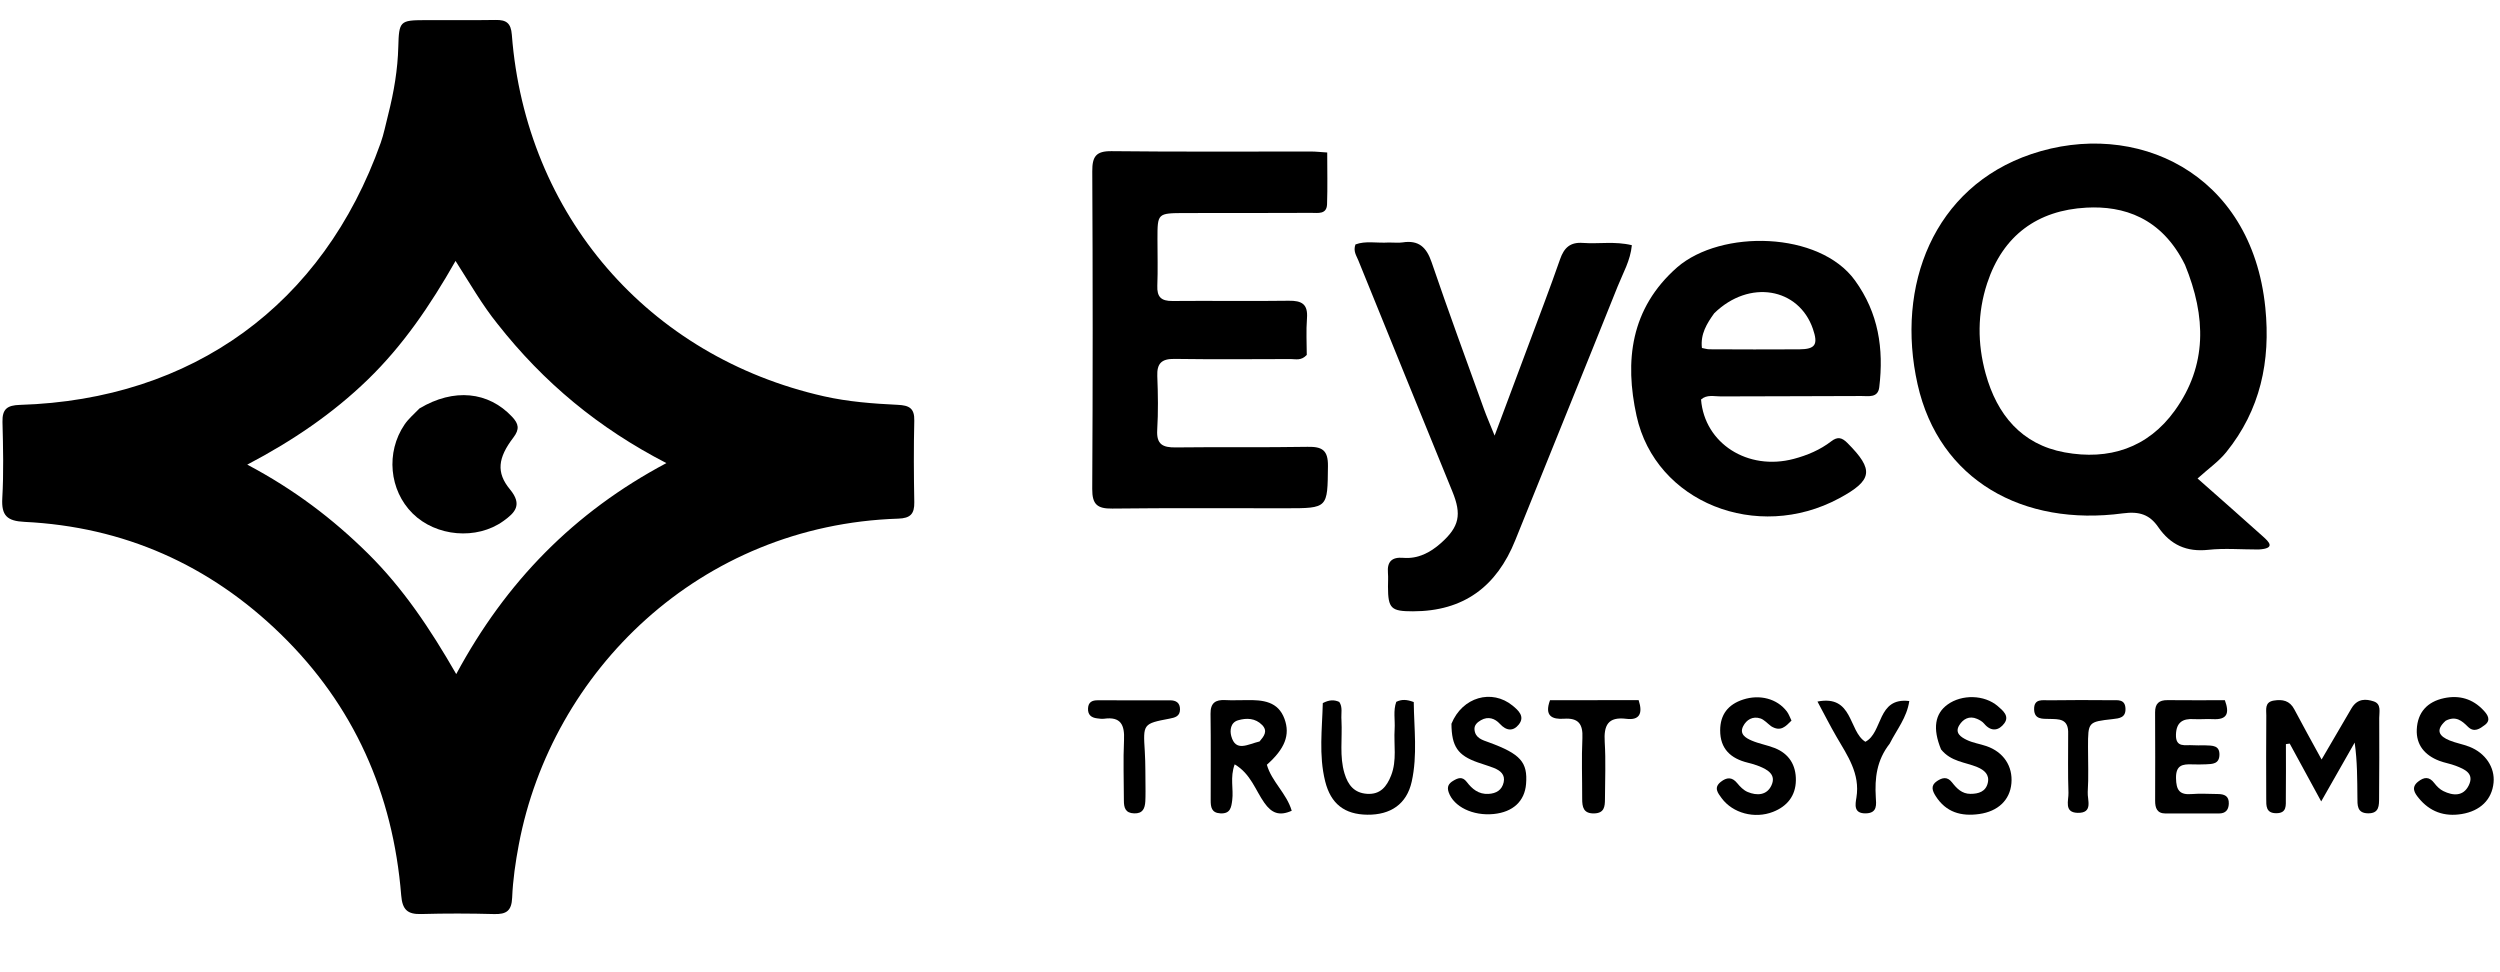
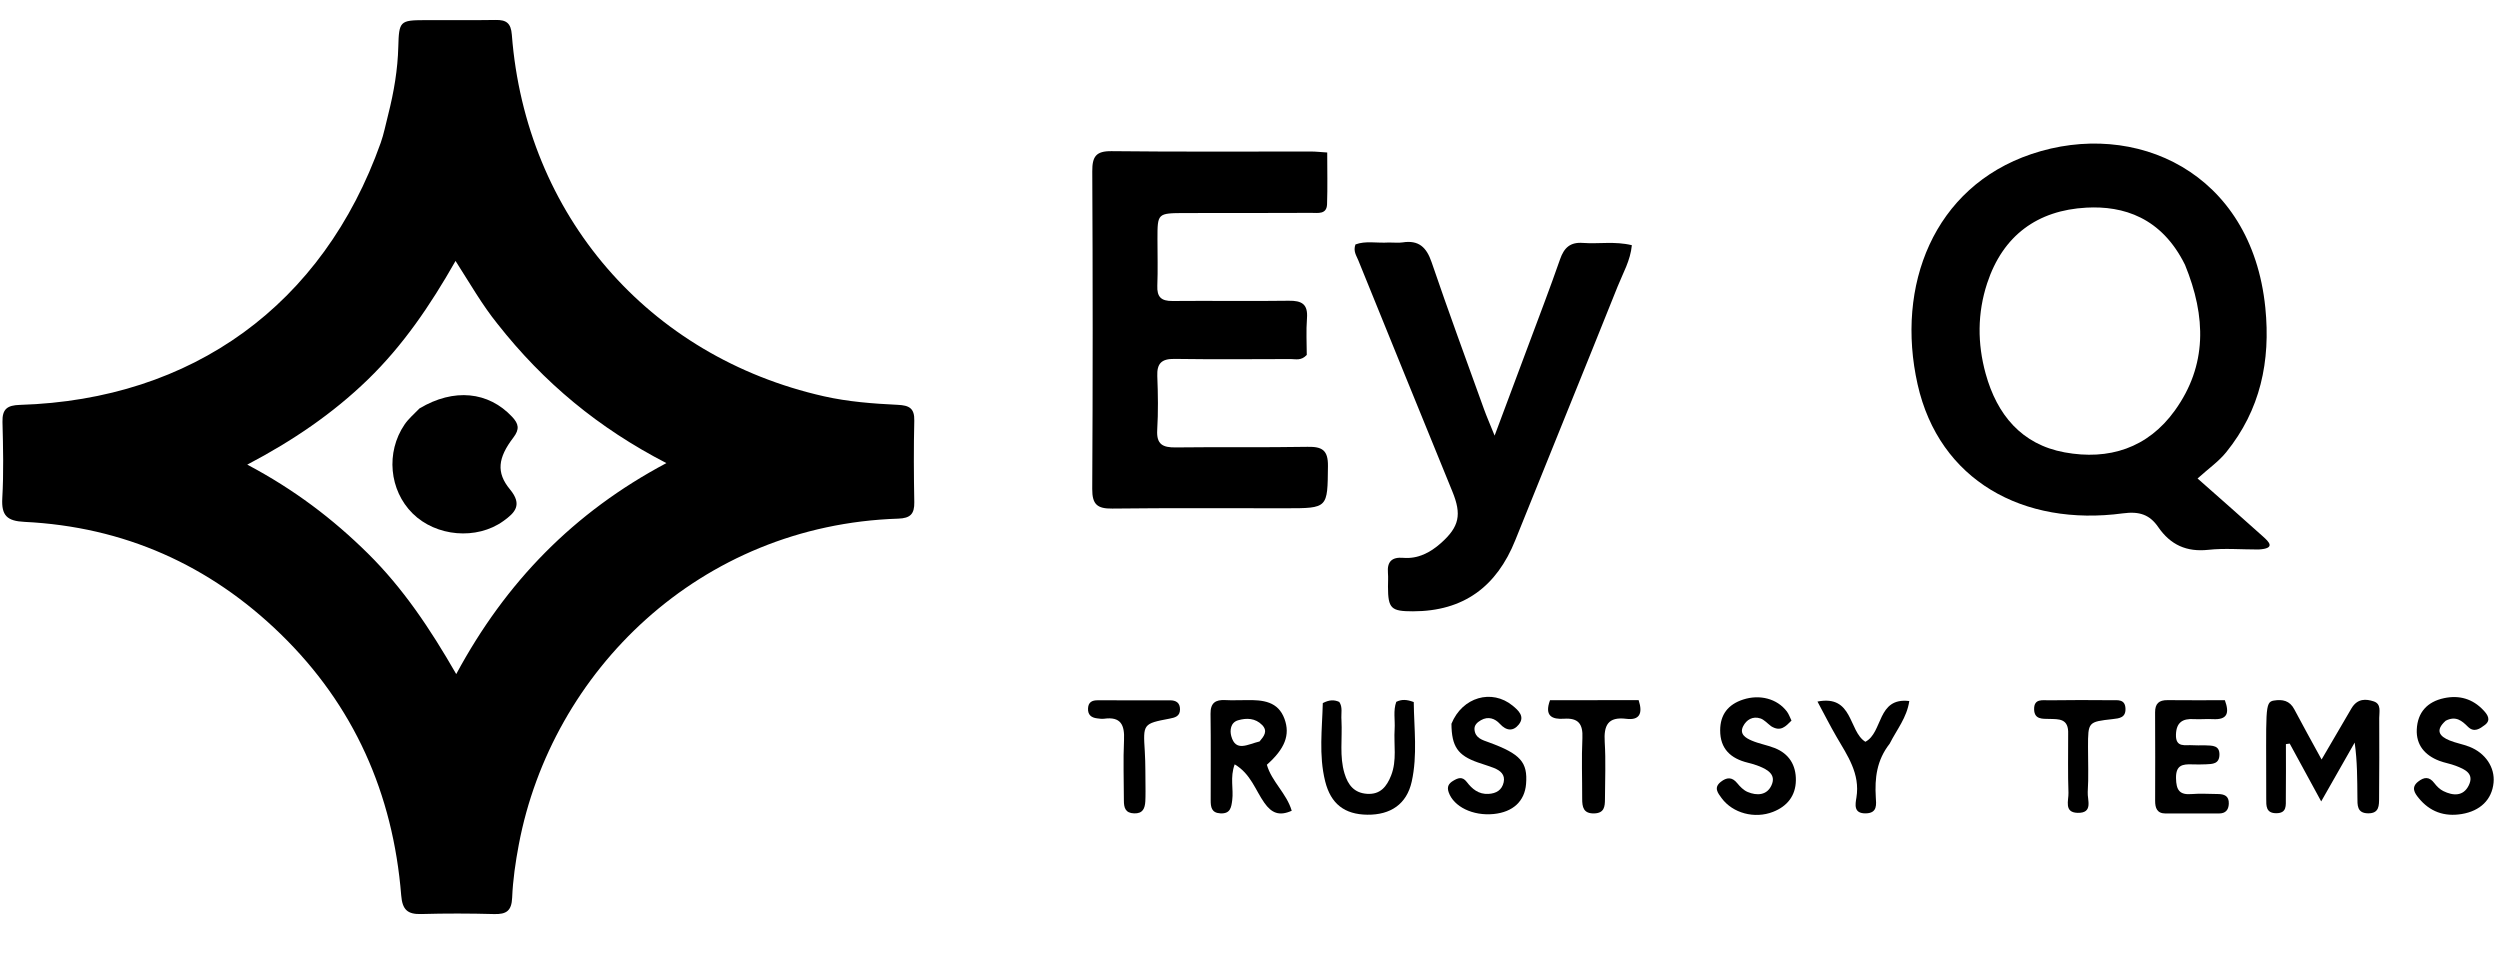
<svg xmlns="http://www.w3.org/2000/svg" version="1.1" id="Layer_1" x="0px" y="0px" viewBox="150 360 720 280" xml:space="preserve">
  <path fill="#000000" opacity="1" stroke="none" d=" M261.791,393.037   C263.485,386.342 264.541,379.973 264.711,373.474   C264.904,366.115 265.179,365.819 272.303,365.798   C279.133,365.779 285.964,365.856 292.792,365.75   C295.831,365.703 297.151,366.663 297.407,369.991   C301.401,421.914 336.681,462.716 387.285,474.13   C394.28,475.707 401.412,476.248 408.535,476.59   C411.802,476.747 413.4,477.521 413.314,481.138   C413.129,488.962 413.171,496.796 413.315,504.623   C413.377,507.993 412.211,509.255 408.704,509.368   C351.471,511.218 308.853,553.348 299.417,603.227   C298.463,608.273 297.713,613.407 297.501,618.526   C297.342,622.339 295.827,623.345 292.315,623.25   C285.324,623.061 278.32,623.044 271.329,623.242   C267.359,623.354 265.88,622.01 265.545,617.857   C263.188,588.554 251.943,563.139 230.804,542.582   C210.338,522.679 185.667,511.695 157.038,510.299   C152.06,510.056 150.375,508.507 150.659,503.495   C151.073,496.189 150.9,488.839 150.714,481.514   C150.62,477.798 152.092,476.719 155.703,476.608   C205.46,475.089 243.092,447.725 259.646,401.132   C260.531,398.64 261.032,396.012 261.791,393.037  M293.231,453.214   C288.873,447.808 285.422,441.76 281.196,435.15   C273.845,448.08 266.007,459.561 255.905,469.346   C245.839,479.098 234.378,486.897 221.211,493.814   C234.672,500.93 245.876,509.433 255.98,519.424   C266.072,529.402 273.89,541.074 281.393,554.138   C295.68,527.62 315.239,507.56 341.918,493.372   C322.396,483.291 306.606,470.233 293.231,453.214  z" />
  <path fill="#000000" opacity="1" stroke="none" d=" M800.449,518.256   C795.346,518.256 790.639,517.849 786.029,518.345   C779.727,519.023 775.116,516.943 771.562,511.788   C769.142,508.277 766.239,507.195 761.413,507.843   C732.695,511.696 708.486,498.358 702.266,470.687   C695.902,442.373 706.824,413.896 735.045,404.37   C764.864,394.306 798.465,409.463 802.414,448.624   C803.967,464.029 800.992,478.073 791.143,490.243   C788.985,492.911 786.052,494.952 782.898,497.803   C789.625,503.756 795.707,509.083 801.718,514.49   C803.455,516.053 805.531,517.966 800.449,518.256  M779.282,436.272   C772.521,422.578 761.478,419.234 750.901,419.799   C736.798,420.553 726.832,427.806 722.301,441.583   C719.47,450.191 719.475,458.944 721.868,467.619   C725.126,479.43 732.205,488.004 744.607,490.282   C757.32,492.616 768.571,489.079 776.373,478.205   C785.679,465.234 785.411,451.246 779.282,436.272  z" />
  <path fill="#000000" opacity="1" stroke="none" d=" M491.17,421.355   C483.358,421.399 483.356,421.399 483.35,428.785   C483.347,433.285 483.488,437.79 483.308,442.282   C483.178,445.524 484.419,446.719 487.663,446.687   C498.827,446.579 509.995,446.778 521.158,446.614   C524.929,446.559 526.728,447.589 526.409,451.672   C526.126,455.301 526.35,458.97 526.35,462.209   C524.755,463.961 523.167,463.404 521.734,463.408   C510.569,463.44 499.402,463.523 488.239,463.366   C484.551,463.314 483.153,464.647 483.301,468.332   C483.509,473.489 483.587,478.676 483.277,483.823   C483.026,487.997 484.886,488.905 488.598,488.858   C501.261,488.699 513.93,488.906 526.592,488.685   C530.762,488.612 532.503,489.616 532.451,494.218   C532.316,506.371 532.527,506.378 520.321,506.382   C503.656,506.389 486.99,506.273 470.328,506.469   C466.051,506.519 464.538,505.312 464.563,500.832   C464.738,470.336 464.725,439.839 464.575,409.343   C464.554,405.103 465.612,403.483 470.139,403.534   C489.301,403.753 508.467,403.623 527.631,403.639   C528.948,403.64 530.264,403.795 532.238,403.92   C532.238,408.968 532.362,413.902 532.192,418.826   C532.089,421.835 529.525,421.297 527.641,421.306   C515.643,421.363 503.644,421.346 491.17,421.355  z" />
-   <path fill="#000000" opacity="1" stroke="none" d=" M633.046,436.968   C645.695,426.046 673.948,426.567 684.228,440.762   C691.043,450.174 692.547,460.455 691.229,471.513   C690.852,474.676 688.11,474.039 686.094,474.052   C672.597,474.138 659.099,474.096 645.601,474.168   C643.684,474.178 641.59,473.555 639.901,475.055   C640.903,487.712 653.368,495.674 666.617,492.156   C670.512,491.122 674.201,489.56 677.408,487.091   C679.255,485.669 680.487,486.002 682.08,487.603   C689.769,495.331 689.363,498.298 679.677,503.515   C656.039,516.249 626.803,504.7 621.332,479.778   C617.874,464.025 619.517,448.851 633.046,436.968  M643.693,450.224   C641.574,453.178 639.684,456.208 640.154,460.22   C641.016,460.378 641.654,460.594 642.294,460.596   C650.932,460.624 659.571,460.677 668.209,460.608   C672.849,460.571 673.67,459.227 672.115,454.711   C668.047,442.9 653.803,440.335 643.693,450.224  z" />
  <path fill="#000000" opacity="1" stroke="none" d=" M549.99,429.843   C551.636,429.84 552.825,429.986 553.965,429.81   C558.581,429.097 560.827,431.184 562.305,435.522   C567.133,449.693 572.314,463.744 577.388,477.831   C578.169,480 579.102,482.114 580.45,485.457   C583.895,476.243 586.95,468.1 589.985,459.95   C593.121,451.529 596.352,443.14 599.303,434.655   C600.458,431.333 602.238,429.696 605.848,429.962   C610.437,430.3 615.099,429.427 619.974,430.619   C619.562,435.032 617.415,438.66 615.907,442.432   C606.141,466.857 596.186,491.207 586.384,515.618   C581.03,528.954 571.492,536.054 556.928,536.058   C550.62,536.06 549.759,535.271 549.74,528.982   C549.735,527.649 549.84,526.308 549.726,524.985   C549.447,521.731 550.898,520.389 554.106,520.656   C558.396,521.013 561.906,519.146 564.973,516.427   C570.318,511.686 570.991,508.18 568.294,501.579   C559.229,479.386 550.199,457.178 541.187,434.963   C540.646,433.629 539.663,432.33 540.373,430.401   C543.258,429.295 546.432,430.065 549.99,429.843  z" />
-   <path fill="#000000" opacity="1" stroke="none" d=" M827.244,563.974   C828.979,561.087 831.426,561.274 833.635,562   C835.887,562.741 835.205,565.069 835.218,566.783   C835.276,574.435 835.222,582.088 835.178,589.74   C835.165,591.939 835.265,594.278 832.01,594.24   C828.733,594.201 828.956,591.778 828.934,589.635   C828.88,584.484 828.917,579.332 828.146,573.862   C825.118,579.183 822.09,584.503 818.503,590.805   C815.187,584.714 812.311,579.432 809.435,574.15   C809.071,574.202 808.706,574.254 808.342,574.306   C808.342,579.53 808.383,584.754 808.321,589.976   C808.298,591.896 808.686,594.214 805.557,594.206   C802.538,594.198 802.68,592.03 802.674,590.021   C802.65,582.036 802.627,574.05 802.695,566.065   C802.709,564.37 802.148,562.198 804.855,561.763   C807.349,561.362 809.426,561.746 810.75,564.268   C813.131,568.801 815.634,573.269 818.617,578.737   C821.746,573.37 824.386,568.838 827.244,563.974  z" />
+   <path fill="#000000" opacity="1" stroke="none" d=" M827.244,563.974   C828.979,561.087 831.426,561.274 833.635,562   C835.887,562.741 835.205,565.069 835.218,566.783   C835.276,574.435 835.222,582.088 835.178,589.74   C835.165,591.939 835.265,594.278 832.01,594.24   C828.733,594.201 828.956,591.778 828.934,589.635   C828.88,584.484 828.917,579.332 828.146,573.862   C825.118,579.183 822.09,584.503 818.503,590.805   C815.187,584.714 812.311,579.432 809.435,574.15   C809.071,574.202 808.706,574.254 808.342,574.306   C808.342,579.53 808.383,584.754 808.321,589.976   C808.298,591.896 808.686,594.214 805.557,594.206   C802.538,594.198 802.68,592.03 802.674,590.021   C802.709,564.37 802.148,562.198 804.855,561.763   C807.349,561.362 809.426,561.746 810.75,564.268   C813.131,568.801 815.634,573.269 818.617,578.737   C821.746,573.37 824.386,568.838 827.244,563.974  z" />
  <path fill="#000000" opacity="1" stroke="none" d=" M508.837,561.638   C513.83,561.524 518.112,562.034 519.94,567.052   C521.621,571.667 520.037,575.661 514.859,580.245   C516.201,585.065 520.564,588.517 522.015,593.5   C518.378,595.122 516.21,594.138 514.14,591.222   C511.561,587.589 510.223,582.871 505.59,580.13   C504.194,583.907 505.297,587.226 504.885,590.419   C504.616,592.504 504.374,594.402 501.488,594.251   C498.879,594.114 498.679,592.412 498.677,590.474   C498.67,582.171 498.75,573.868 498.635,565.567   C498.591,562.441 500.059,561.475 502.89,561.626   C504.711,561.723 506.542,561.64 508.837,561.638  M512.752,573.542   C513.96,572.11 515.241,570.6 513.499,568.806   C511.558,566.807 509.012,566.723 506.567,567.441   C504.348,568.092 504.17,570.409 504.604,572.003   C505.875,576.672 509.35,574.342 512.752,573.542  z" />
  <path fill="#000000" opacity="1" stroke="none" d=" M854.366,567.566   C851.197,570.407 852.649,572.085 855.46,573.239   C857.294,573.992 859.299,574.327 861.151,575.046   C865.82,576.858 868.574,581.026 868.146,585.419   C867.67,590.303 864.302,593.566 858.971,594.441   C853.93,595.27 849.768,593.756 846.564,589.82   C845.401,588.392 844.324,586.757 846.434,585.099   C848.157,583.745 849.63,583.612 851.087,585.539   C851.773,586.446 852.674,587.338 853.676,587.83   C856.475,589.206 859.424,589.399 860.99,586.217   C862.703,582.734 859.816,581.546 857.27,580.554   C855.73,579.955 854.056,579.703 852.511,579.113   C848.382,577.536 845.819,574.575 846.032,570.062   C846.263,565.183 849.033,562.102 853.885,561.069   C858.295,560.13 862.137,561.266 865.216,564.542   C866.33,565.726 867.571,567.338 865.634,568.794   C864.228,569.851 862.559,571.093 860.757,569.298   C859.043,567.591 857.294,566.07 854.366,567.566  z" />
  <path fill="#000000" opacity="1" stroke="none" d=" M568.017,568.443   C571.152,560.728 579.664,558.34 585.636,563.227   C587.298,564.588 589.253,566.348 587.419,568.651   C585.836,570.639 583.874,570.565 581.951,568.457   C580.569,566.942 578.623,566.206 576.521,567.41   C575.465,568.015 574.535,568.827 574.655,570.134   C574.88,572.604 576.939,573.116 578.831,573.808   C587.914,577.133 590.018,579.514 589.505,585.801   C589.101,590.751 585.733,593.875 580.197,594.434   C574.163,595.043 568.654,592.314 567.218,588.176   C566.654,586.548 567.24,585.641 568.505,584.879   C569.868,584.059 571.143,583.527 572.412,585.185   C573.967,587.218 575.828,588.802 578.679,588.644   C580.953,588.518 582.56,587.522 583.057,585.299   C583.552,583.089 582.091,581.913 580.267,581.187   C578.726,580.574 577.124,580.117 575.559,579.564   C569.865,577.55 568.059,575.01 568.017,568.443  z" />
-   <path fill="#000000" opacity="1" stroke="none" d=" M709.021,575.824   C706.546,569.8 707.254,565.55 710.891,562.913   C715.025,559.917 721.503,560.068 725.341,563.35   C726.832,564.625 728.776,566.218 727.259,568.295   C725.706,570.423 723.468,570.876 721.428,568.406   C720.923,567.794 720.127,567.349 719.379,567.026   C717.136,566.057 715.366,567.08 714.261,568.88   C712.872,571.144 714.837,572.324 716.413,573.092   C718.179,573.952 720.217,574.237 722.098,574.883   C727.008,576.572 729.719,580.655 729.286,585.594   C728.861,590.433 725.419,593.68 720.016,594.441   C714.804,595.175 710.448,593.944 707.476,589.272   C706.491,587.722 705.958,586.22 707.844,584.964   C709.356,583.956 710.806,583.56 712.184,585.333   C713.522,587.054 715.027,588.631 717.486,588.632   C719.843,588.634 721.911,587.993 722.489,585.455   C723.031,583.079 721.46,581.762 719.464,580.927   C715.991,579.473 711.876,579.392 709.021,575.824  z" />
  <path fill="#000000" opacity="1" stroke="none" d=" M660.075,569.144   C658.877,568.219 658.042,567.25 657.002,566.909   C654.793,566.186 652.972,567.276 652.02,569.17   C650.871,571.458 652.819,572.566 654.456,573.274   C656.573,574.19 658.913,574.578 661.069,575.419   C665.272,577.058 667.276,580.395 667.212,584.755   C667.147,589.182 664.723,592.222 660.613,593.823   C655.301,595.893 649.021,594.19 645.829,589.868   C644.723,588.37 643.476,586.83 645.594,585.171   C647.266,583.862 648.797,583.68 650.315,585.55   C651.132,586.556 652.153,587.599 653.309,588.084   C655.997,589.213 658.865,589.076 660.189,586.169   C661.578,583.118 659.137,581.692 656.694,580.691   C655.624,580.252 654.497,579.929 653.371,579.656   C648.456,578.46 645.39,575.668 645.41,570.322   C645.427,565.784 647.691,562.878 652.021,561.47   C656.787,559.92 661.784,561.191 664.605,564.888   C665.184,565.646 665.493,566.609 665.951,567.529   C664.289,569.172 662.856,570.879 660.075,569.144  z" />
  <path fill="#000000" opacity="1" stroke="none" d=" M784.966,574.655   C787.288,574.728 789.254,574.666 789.199,577.385   C789.146,580.033 787.186,580.042 785.328,580.12   C784.001,580.177 782.668,580.187 781.341,580.139   C778.564,580.04 776.631,580.344 776.693,584.109   C776.751,587.574 777.713,588.991 781.239,588.689   C783.712,588.477 786.22,588.668 788.713,588.68   C790.595,588.69 791.993,589.225 791.896,591.497   C791.818,593.3 790.922,594.271 789.11,594.278   C783.959,594.297 778.808,594.297 773.657,594.283   C771.2,594.276 770.675,592.679 770.678,590.619   C770.693,582.144 770.723,573.669 770.666,565.194   C770.649,562.649 771.756,561.609 774.262,561.639   C779.724,561.704 785.187,561.659 790.76,561.659   C792.171,565.472 791.403,567.344 787.293,567.111   C785.472,567.008 783.632,567.217 781.812,567.105   C778.601,566.908 776.794,568.046 776.677,571.529   C776.544,575.483 779.389,574.446 781.521,574.626   C782.511,574.709 783.513,574.646 784.966,574.655  z" />
  <path fill="#000000" opacity="1" stroke="none" d=" M536.343,567.438   C536.613,572.842 535.735,577.848 537.219,582.762   C538.232,586.114 540.034,588.382 543.724,588.624   C547.555,588.875 549.391,586.517 550.645,583.326   C552.356,578.969 551.37,574.434 551.654,569.984   C551.821,567.359 551.199,564.677 552.125,562.136   C553.636,561.378 555.078,561.413 557.16,562.19   C557.235,569.693 558.274,577.468 556.573,585.114   C555.133,591.594 550.482,594.718 543.785,594.637   C537.251,594.557 533.264,591.541 531.641,584.99   C529.778,577.47 530.786,569.861 530.965,562.491   C532.812,561.533 534.235,561.485 535.706,562.156   C536.752,563.658 536.19,565.374 536.343,567.438  z" />
  <path fill="#000000" opacity="1" stroke="none" d=" M604.202,561.648   C610.468,561.647 616.261,561.647 621.93,561.647   C623.234,565.633 622.054,567.477 618.407,567.02   C613.05,566.35 611.862,568.926 612.16,573.7   C612.501,579.172 612.243,584.682 612.228,590.175   C612.222,592.287 612.041,594.185 609.141,594.262   C606.015,594.344 605.663,592.427 605.669,590.036   C605.685,584.21 605.46,578.374 605.731,572.56   C605.92,568.504 604.591,566.714 600.396,566.994   C597.127,567.212 594.68,566.293 596.413,561.648   C598.805,561.648 601.266,561.648 604.202,561.648  z" />
  <path fill="#000000" opacity="1" stroke="none" d=" M479.911,587.837   C479.897,589.139 479.907,589.972 479.853,590.8   C479.721,592.818 479.15,594.338 476.626,594.253   C474.08,594.168 473.68,592.588 473.678,590.573   C473.671,584.754 473.45,578.926 473.719,573.12   C473.919,568.798 472.819,566.32 467.973,566.994   C467.328,567.083 466.645,566.966 465.986,566.889   C464.26,566.688 463.246,565.849 463.355,563.958   C463.454,562.242 464.517,561.688 466.015,561.685   C472.997,561.674 479.979,561.684 486.961,561.689   C488.712,561.69 489.85,562.398 489.842,564.31   C489.835,566.277 488.444,566.662 486.865,566.961   C479.177,568.418 479.205,568.485 479.701,576.401   C479.93,580.046 479.847,583.711 479.911,587.837  z" />
  <path fill="#000000" opacity="1" stroke="none" d=" M694.223,574.185   C690.475,578.953 689.906,584.118 690.228,589.577   C690.348,591.618 690.783,594.177 687.368,594.251   C683.766,594.329 684.331,591.659 684.648,589.701   C685.767,582.788 682.049,577.592 678.884,572.139   C677.074,569.02 675.447,565.795 673.431,562.048   C683.774,560.022 682.307,570.562 687.227,573.634   C692.349,570.965 690.535,560.764 699.876,561.898   C699.156,566.726 696.293,570.076 694.223,574.185  z" />
  <path fill="#000000" opacity="1" stroke="none" d=" M745.631,571.403   C745.82,566.86 742.931,567.124 740.2,567.052   C738.236,567.001 735.891,567.255 735.826,564.294   C735.756,561.108 738.289,561.71 740.14,561.684   C746.135,561.598 752.132,561.603 758.127,561.661   C759.862,561.678 762.051,561.265 762.139,564.103   C762.22,566.706 760.365,566.884 758.449,567.099   C751.361,567.894 751.36,567.912 751.35,575.132   C751.344,579.462 751.544,583.805 751.267,588.117   C751.124,590.357 752.925,594.192 748.383,594.1   C744.337,594.018 745.798,590.501 745.718,588.337   C745.516,582.849 745.645,577.348 745.631,571.403  z" />
  <path fill="#000000" opacity="1" stroke="none" d=" M270.806,477.631   C280.723,471.708 290.665,472.754 297.492,480.042   C299.389,482.068 299.7,483.593 297.849,486.018   C293.397,491.85 292.852,496.092 296.866,500.936   C300.577,505.415 298.293,507.679 294.949,510.076   C287.267,515.584 275.584,514.56 268.832,507.872   C262.105,501.207 261.062,490.267 266.514,482.26   C267.619,480.638 269.165,479.316 270.806,477.631  z" />
</svg>